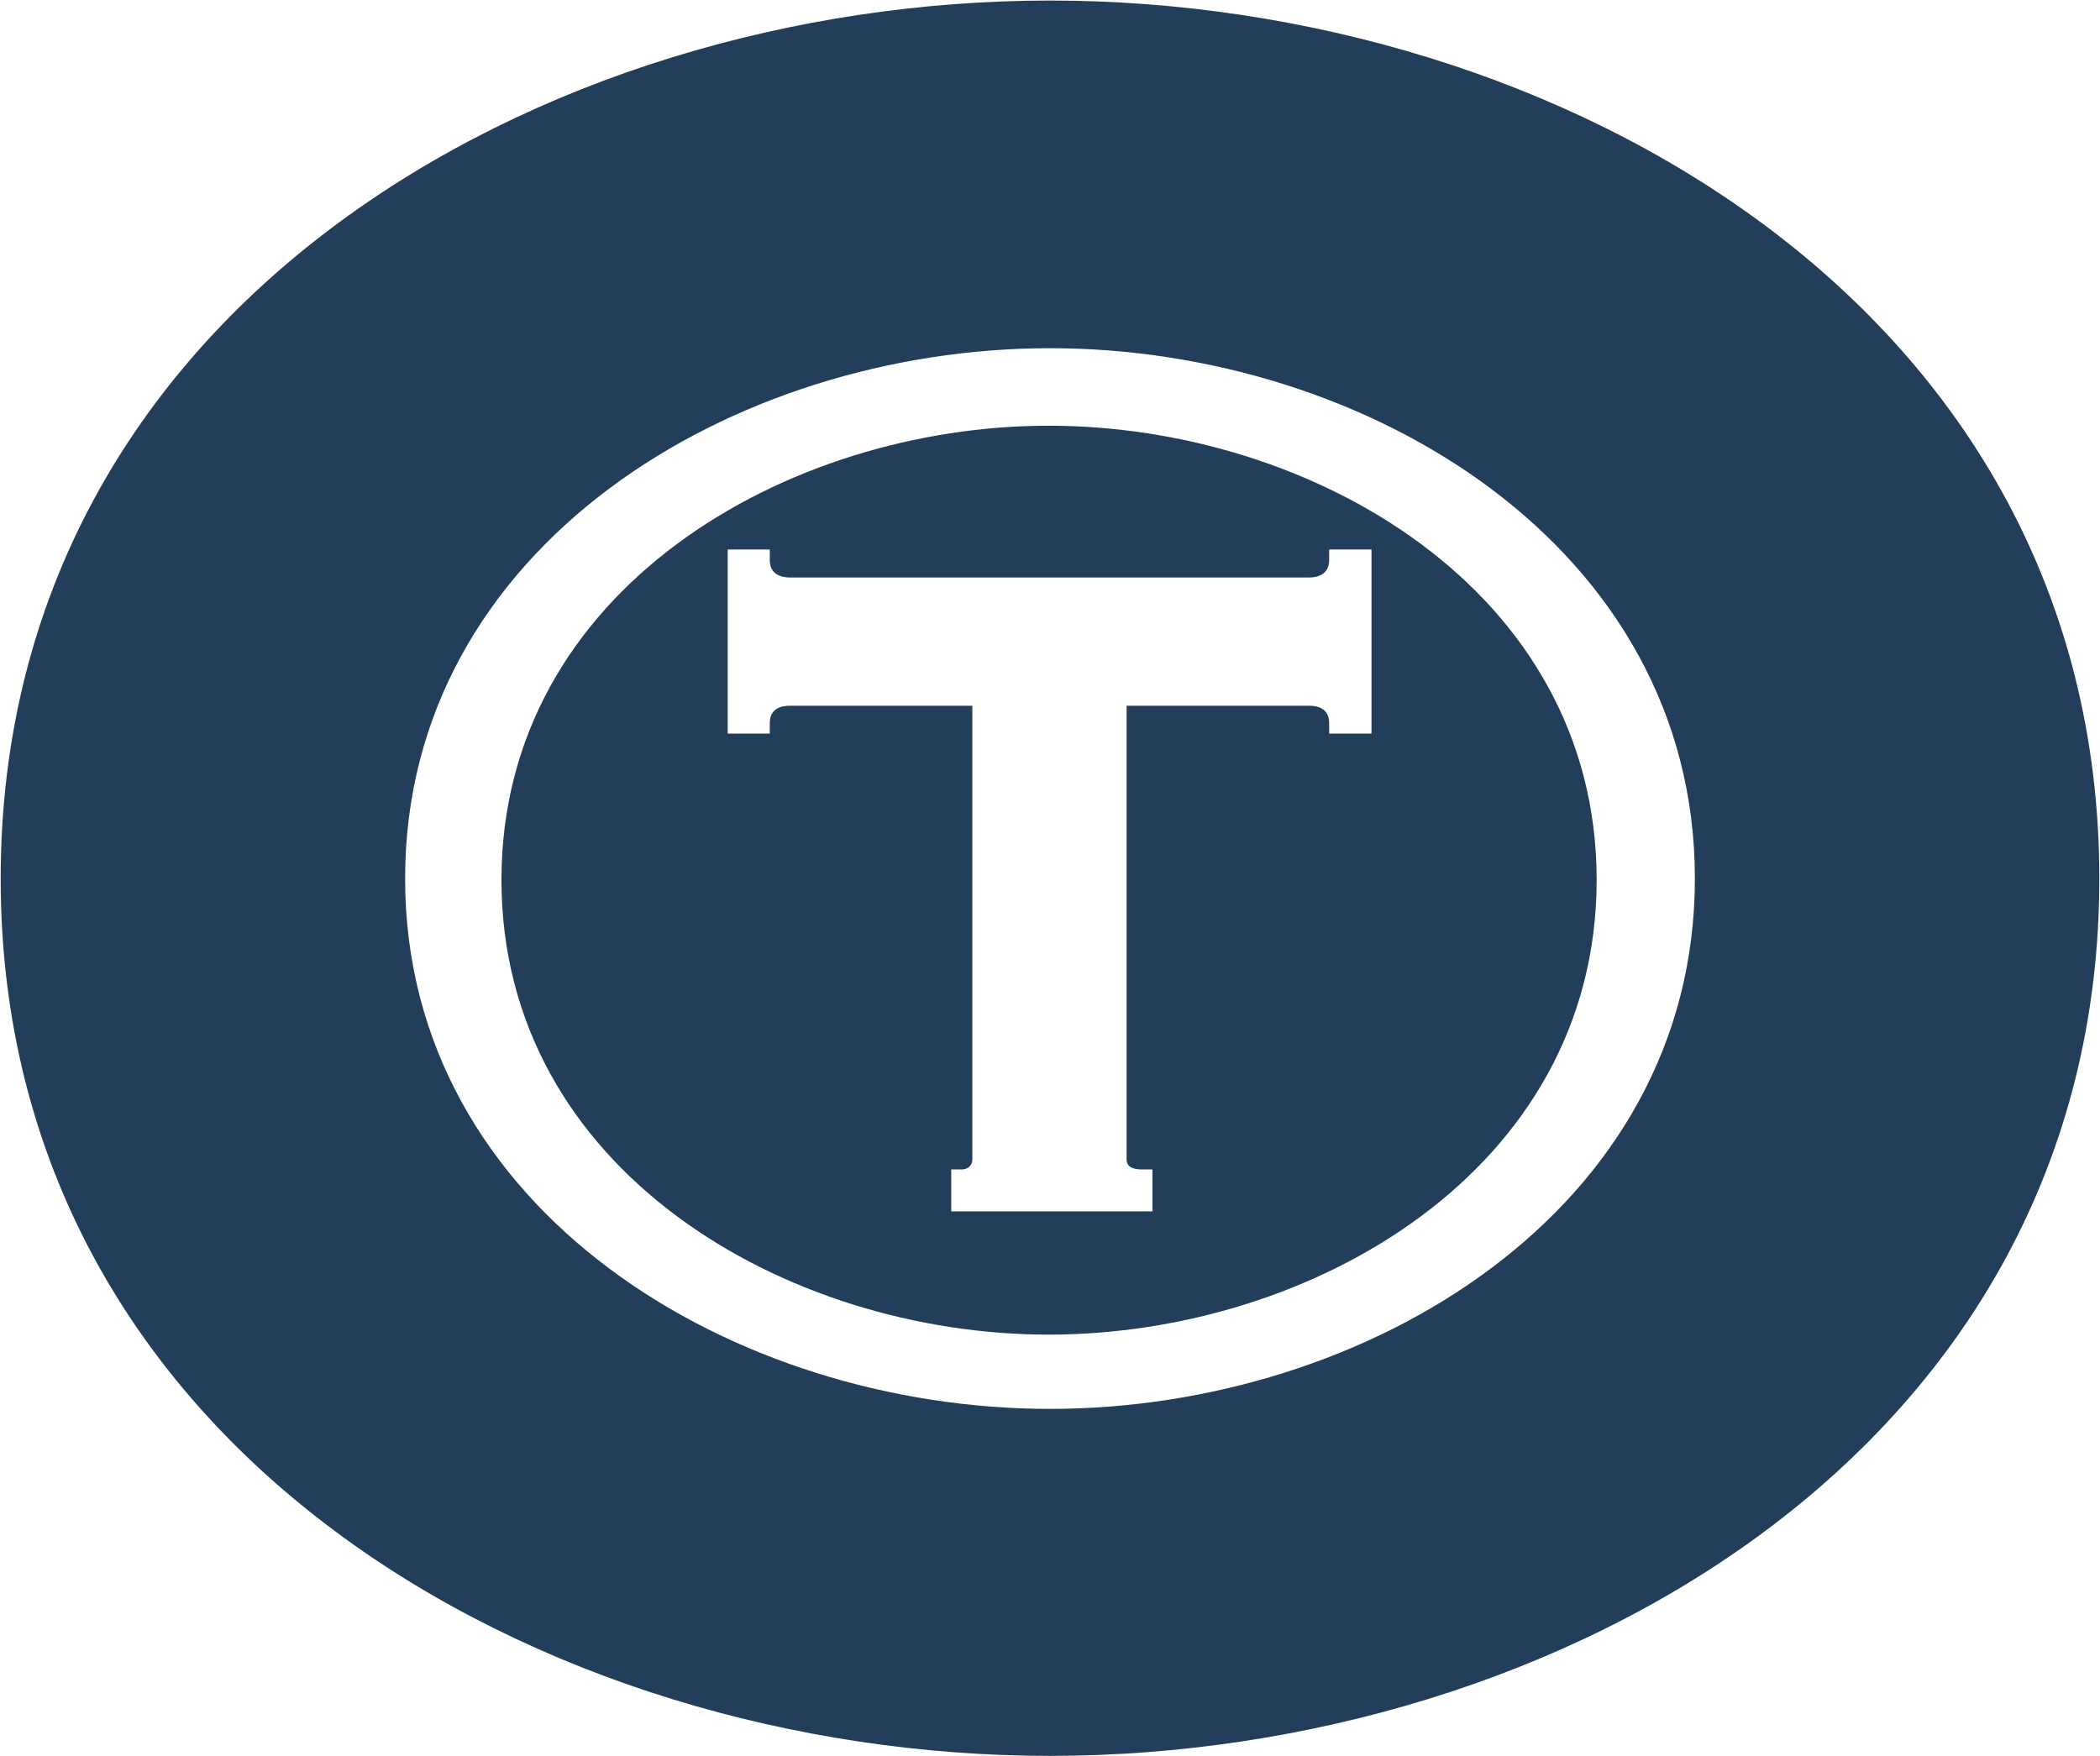
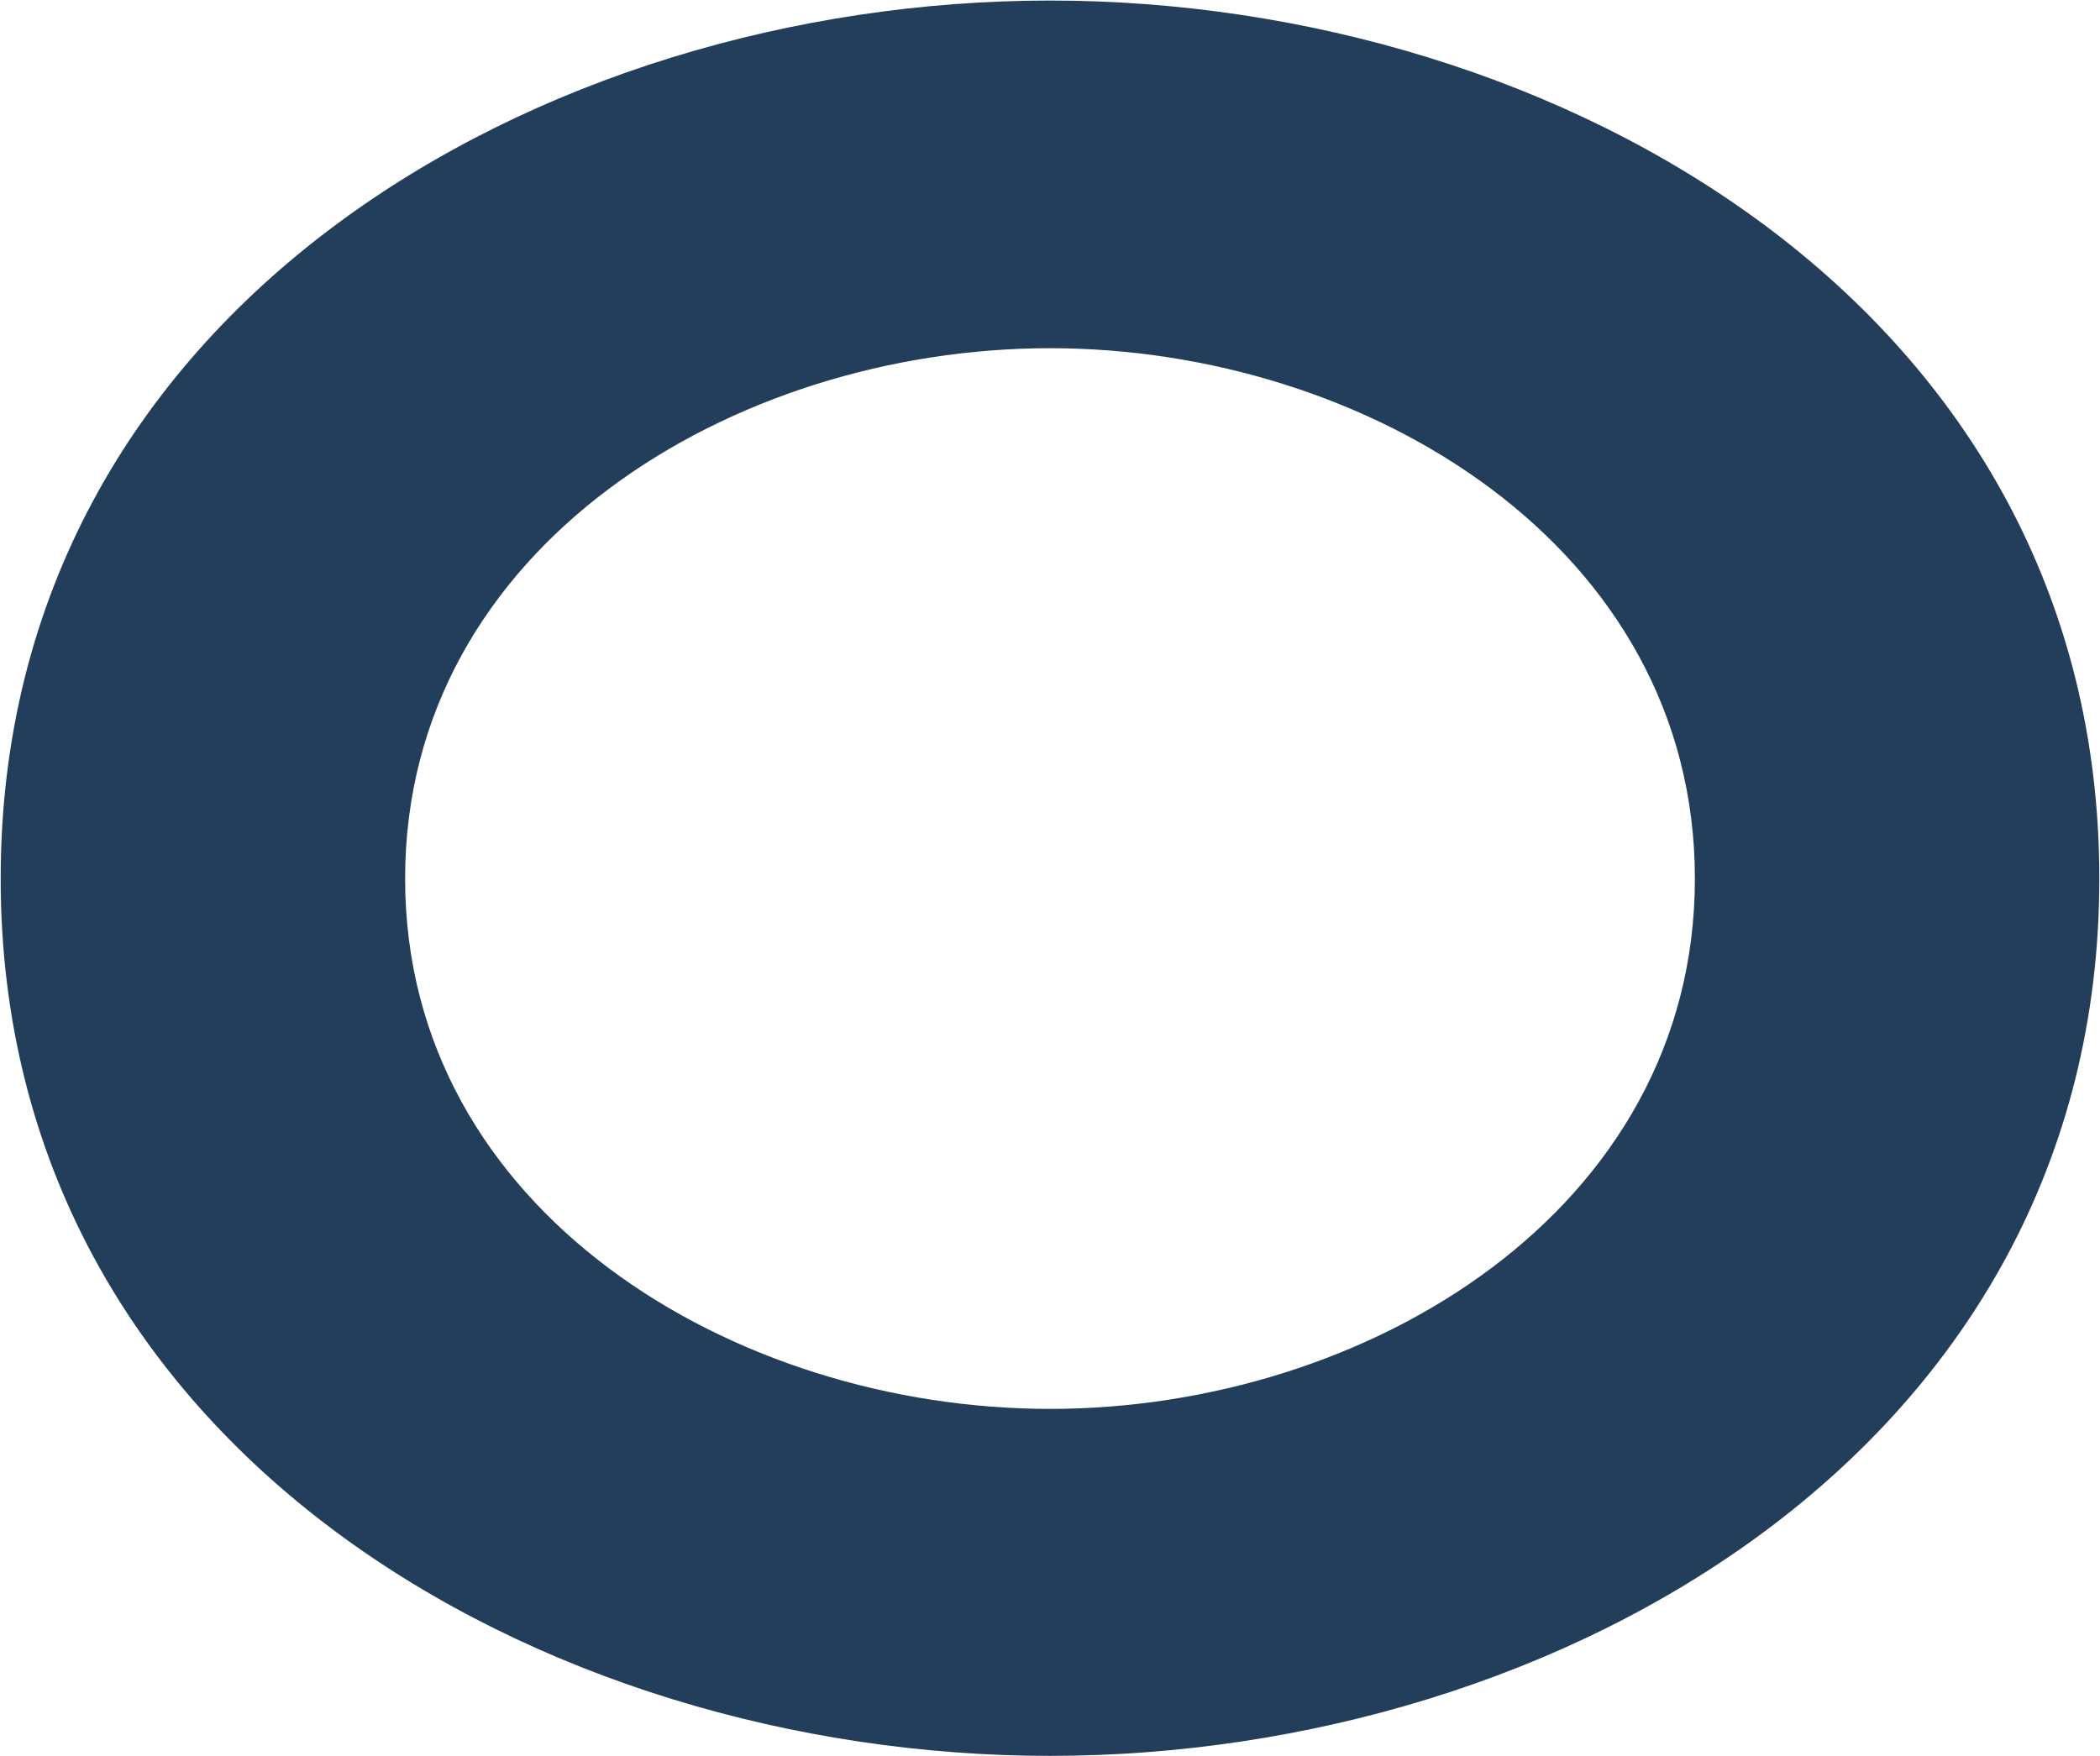
<svg xmlns="http://www.w3.org/2000/svg" version="1.2" viewBox="0 0 1552 1298" width="1552" height="1298">
  <style>.a{fill:#233e5b}</style>
  <path fill-rule="evenodd" class="a" d="m1551.5 649.5c0 421.2-399.7 648.5-775.5 648.5-375.8 0-775.5-227.3-775.5-648.5 0-421.7 399.7-649.1 775.5-649.1 375.8 0 775.5 227.4 775.5 649.1zm-298.9 0c0-245.5-242.6-392.1-476.6-392.1-234 0-476.6 146.6-476.6 392.1 0 245.4 242.6 392 476.6 392 234 0 476.6-146.6 476.6-392z" />
-   <path class="a" d="m775 314.7c-193.4 0-404.4 121.3-404.4 335.7 0 214.9 211 336.2 404.4 336.2 193.9 0 405-121.3 405-336.2 0-214.4-211.1-335.7-405-335.7zm-237.2 91.5h31.1v7.8c0 11.1 9.2 12.9 14.7 12.9h384c5.5 0 14.7-1.8 14.7-12.9v-7.8h31.3v136.1h-31.3v-7.9c0-11.1-9.2-12.7-14.7-12.7h-135v335c0 2.1 0 7.8 11.4 7.8h7.7v31h-148.7v-31h7.8c1.2 0 7.8-0.4 7.8-7.8v-335h-135c-5.5 0-14.7 1.6-14.7 12.7v7.9h-31.1z" />
</svg>